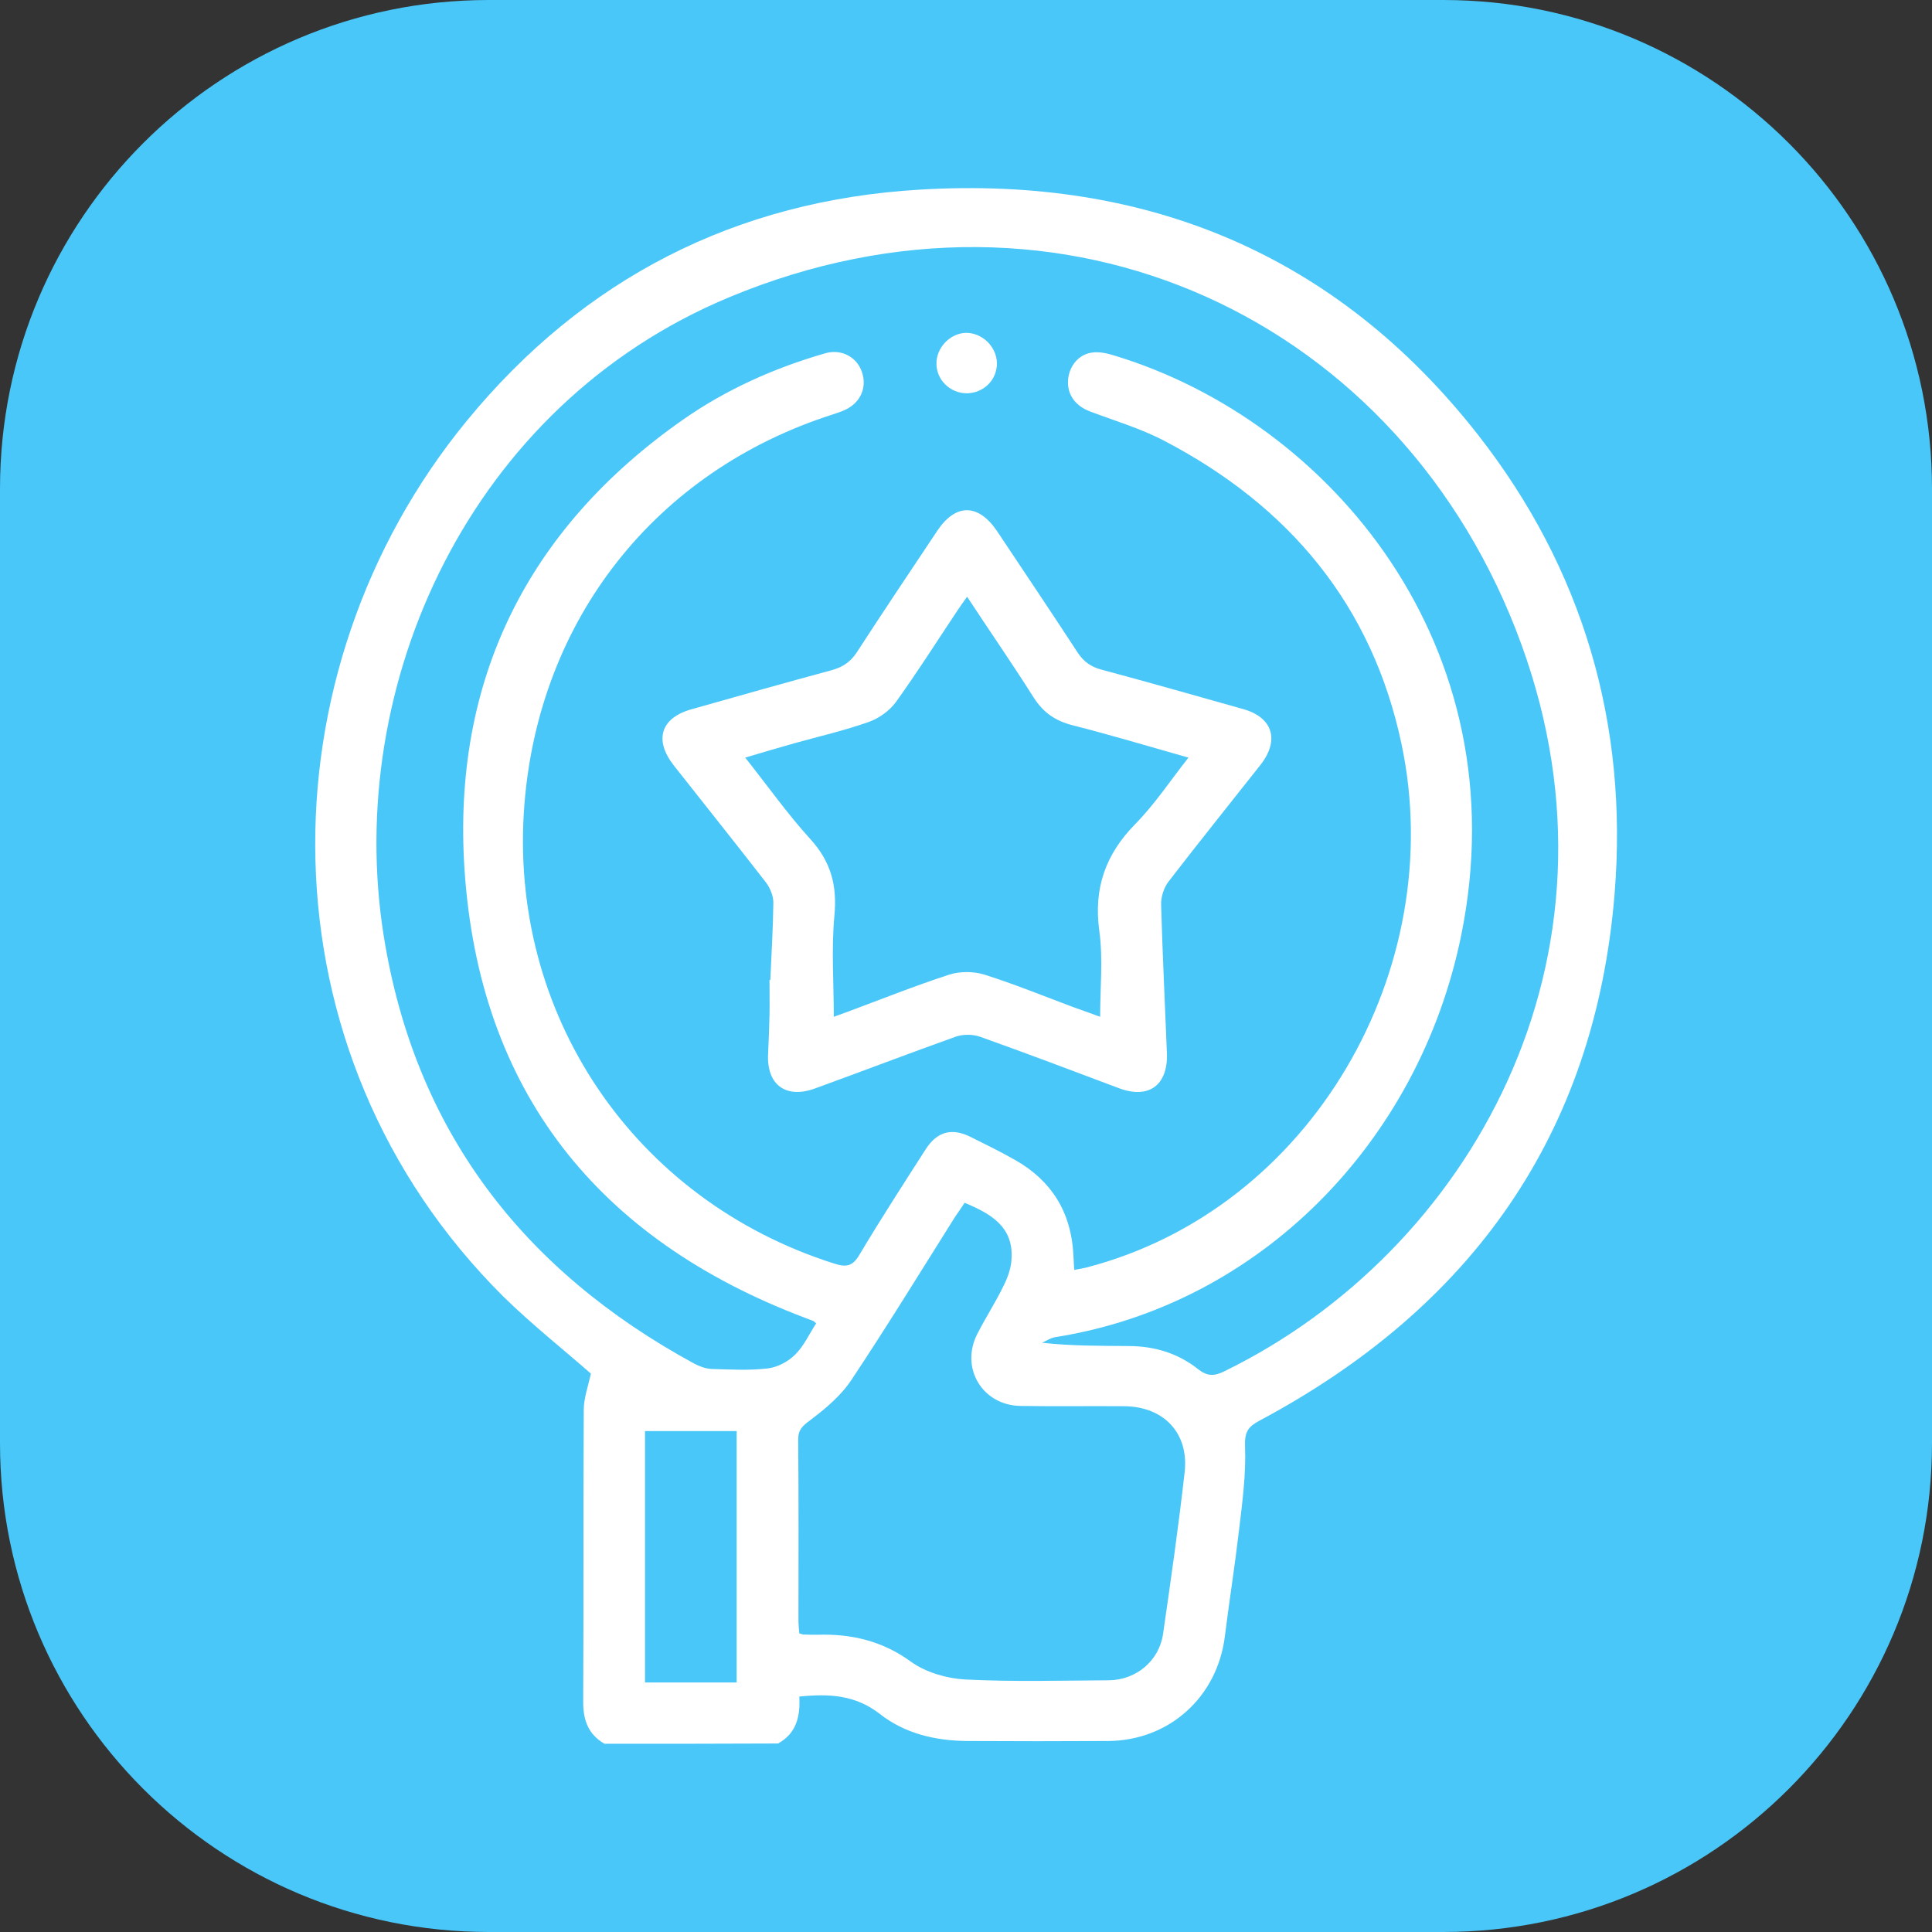
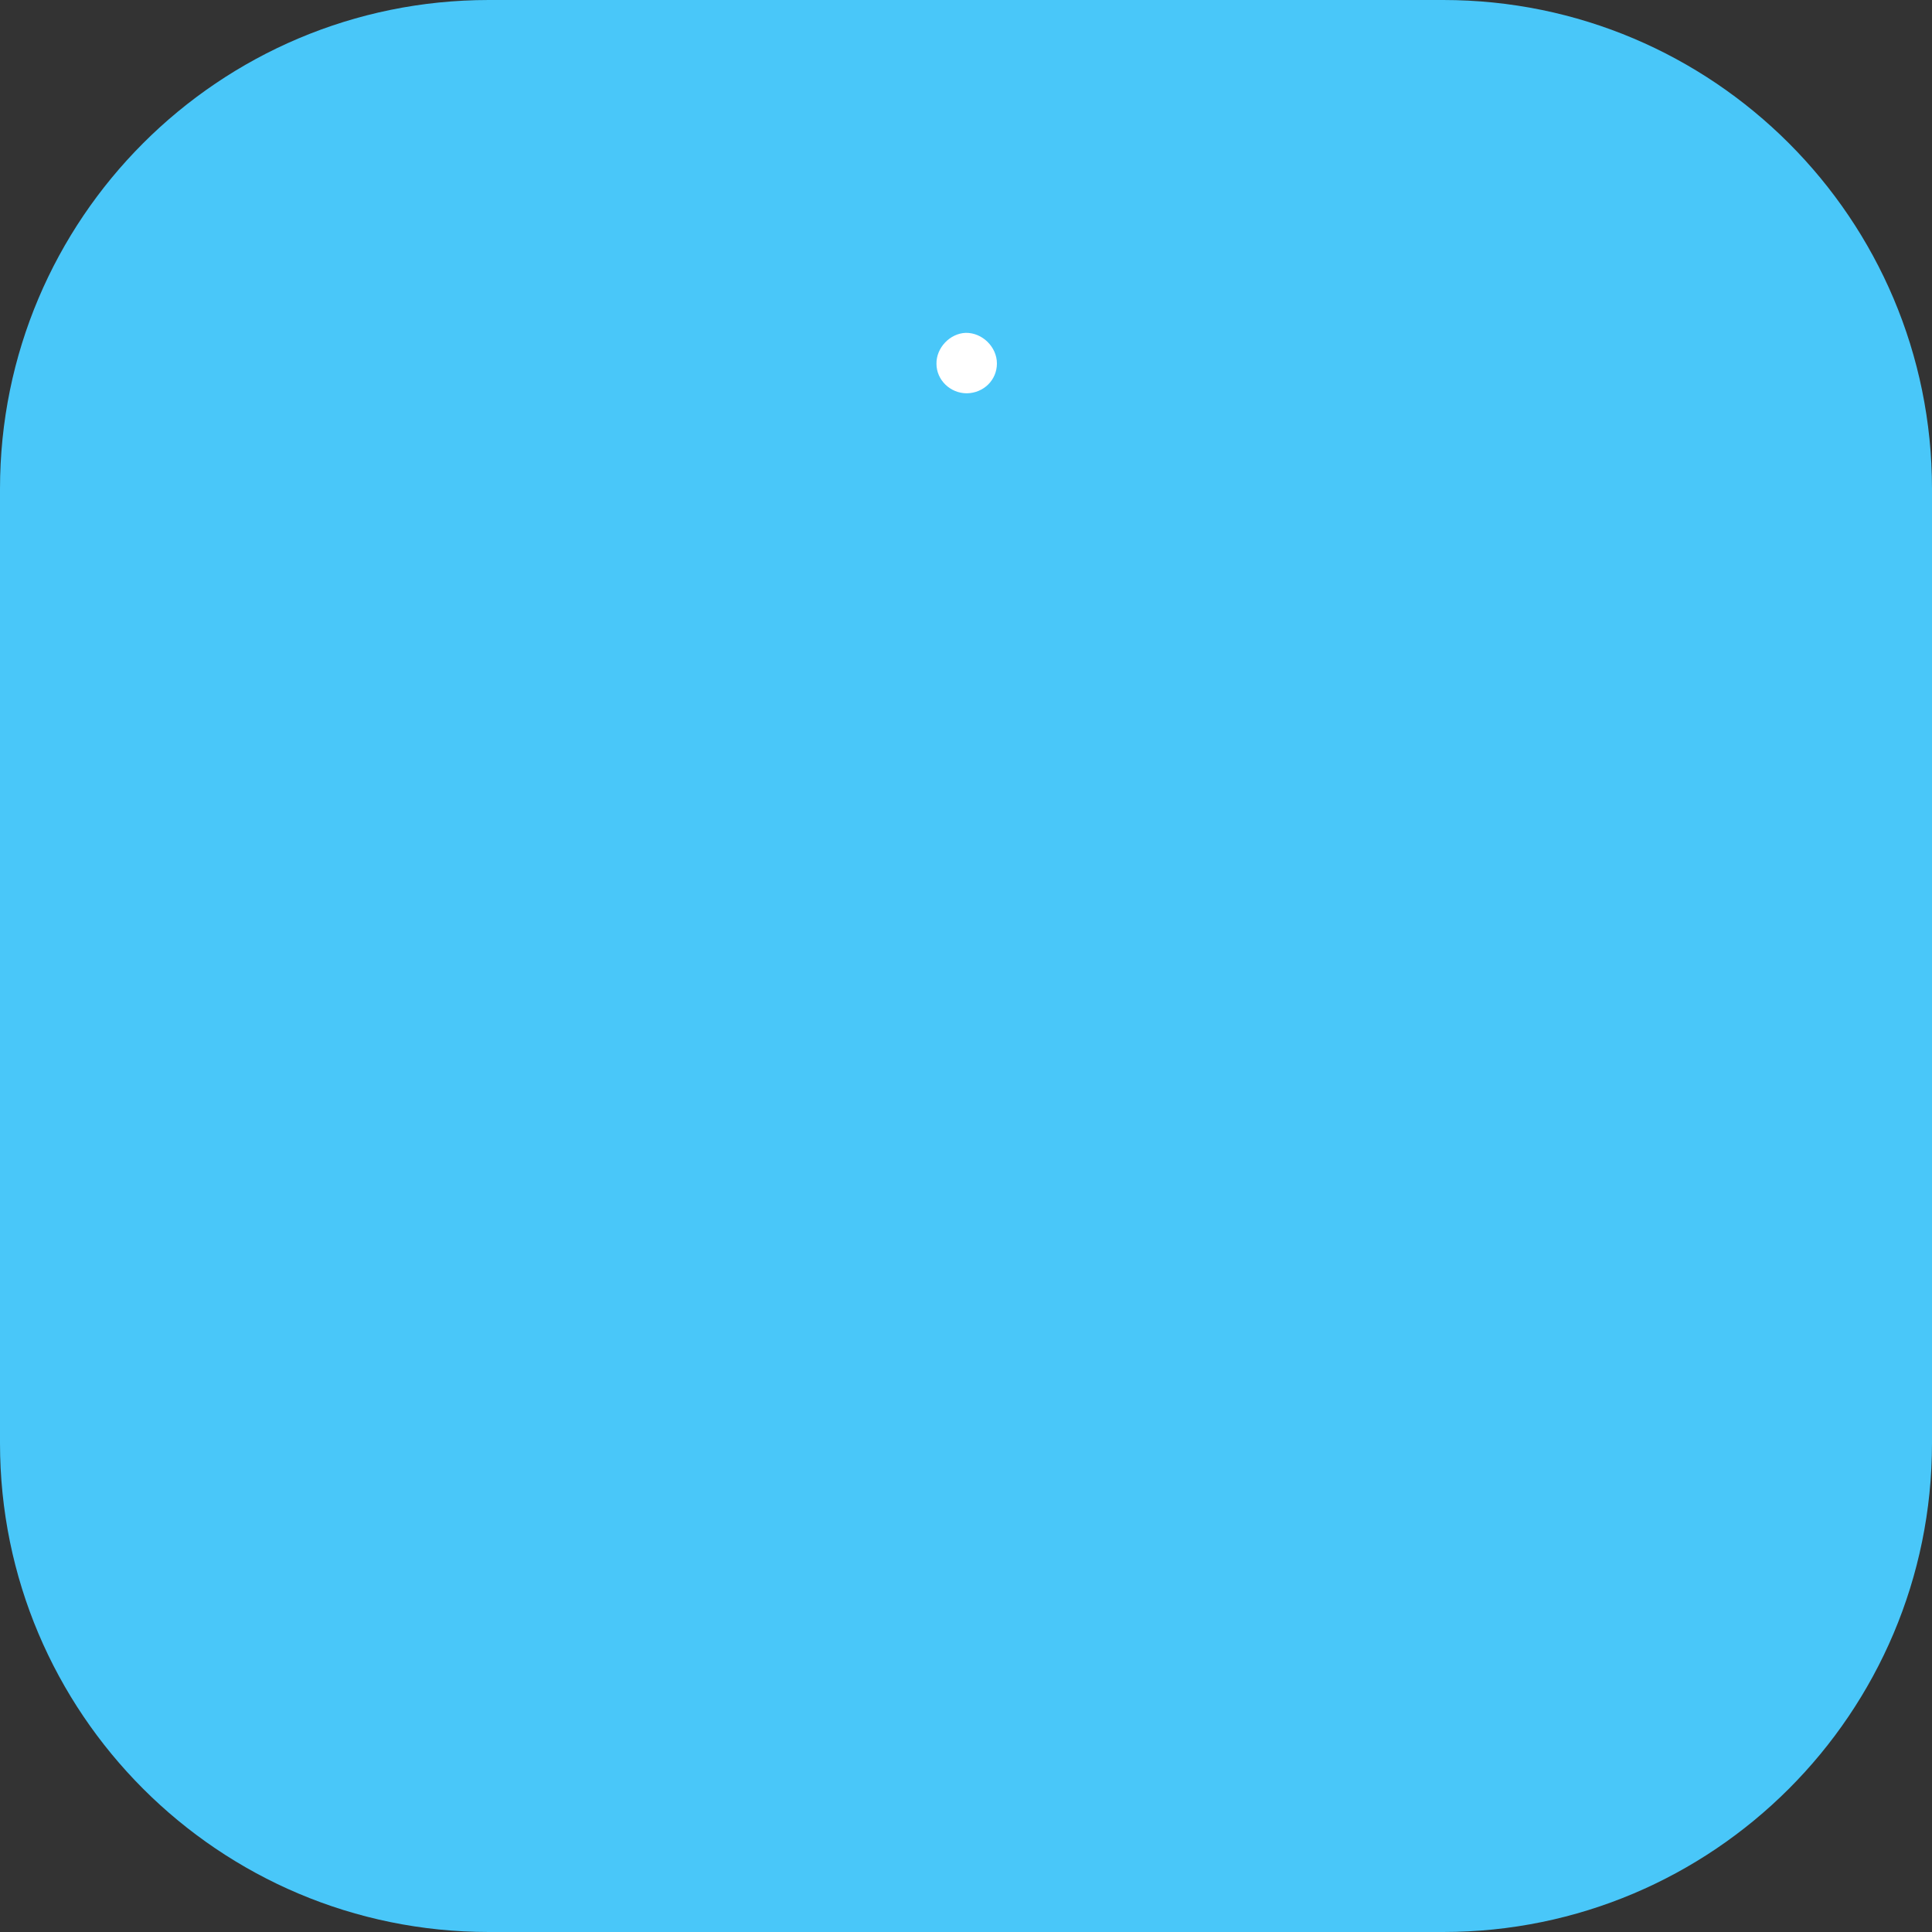
<svg xmlns="http://www.w3.org/2000/svg" id="Layer_1" x="0px" y="0px" viewBox="0 0 70 70" style="enable-background:new 0 0 70 70;" xml:space="preserve">
  <rect x="0" y="0" width="70" height="70" fill="#333333" stroke="none" />
  <style type="text/css">	.st0{fill:#49C7F9;}	.st1{fill:#FFFFFF;}	.st2{fill:#FFFFFF;stroke:#FFFFFF;stroke-width:0.5;stroke-miterlimit:10;}</style>
  <path class="st0" d="M52.29,70H17.71C7.93,70,0,62.07,0,52.29V17.71C0,7.93,7.93,0,17.71,0h34.58C62.07,0,70,7.93,70,17.71v34.58 C70,62.07,62.07,70,52.29,70z" />
  <g>
-     <path class="st1" d="M21.9,63.18c-0.58-0.34-0.77-0.84-0.77-1.51c0.02-3.53,0-7.05,0.02-10.58c0-0.43,0.16-0.87,0.26-1.32  c-1-0.88-2.14-1.78-3.17-2.79c-8.94-8.89-8.78-22.65-1.33-31.73c4.24-5.17,9.77-7.99,16.43-8.38c8.2-0.49,15.08,2.34,20.2,8.87  c3.81,4.86,5.46,10.49,4.96,16.64c-0.71,8.74-5.2,15-12.86,19.09c-0.41,0.22-0.55,0.4-0.53,0.93c0.04,1.02-0.1,2.05-0.22,3.06  c-0.15,1.28-0.35,2.54-0.51,3.82c-0.27,2.2-2.01,3.78-4.22,3.8c-1.71,0.01-3.42,0.01-5.12,0c-1.15-0.01-2.26-0.27-3.16-0.98  c-0.89-0.69-1.83-0.74-2.92-0.63c0.04,0.69-0.09,1.33-0.77,1.7C26.08,63.18,23.99,63.18,21.9,63.18z M29.57,47.95  c-0.05-0.05-0.08-0.08-0.11-0.09c-0.1-0.04-0.2-0.08-0.31-0.12c-7.5-2.84-11.79-8.22-12.32-16.24c-0.45-6.83,2.26-12.33,7.91-16.29  c1.57-1.1,3.32-1.88,5.16-2.41c0.59-0.17,1.15,0.14,1.33,0.68c0.19,0.56-0.05,1.11-0.61,1.37c-0.15,0.07-0.31,0.12-0.46,0.17  c-6.4,2.05-10.63,7.41-11.16,14.13c-0.6,7.58,3.97,14.33,11.22,16.63c0.43,0.14,0.67,0.11,0.92-0.32c0.77-1.29,1.59-2.56,2.4-3.82  c0.41-0.64,0.94-0.78,1.6-0.46c0.56,0.28,1.12,0.55,1.66,0.86c1.31,0.75,2.01,1.89,2.09,3.41c0.01,0.17,0.02,0.35,0.03,0.56  c0.17-0.03,0.3-0.05,0.42-0.08c8.19-2.11,13.16-10.84,11.44-18.97c-1.06-5.03-4.07-8.62-8.58-10.98c-0.85-0.45-1.8-0.73-2.7-1.07  c-0.56-0.21-0.85-0.64-0.8-1.17c0.05-0.5,0.4-0.92,0.9-0.97c0.26-0.03,0.55,0.04,0.8,0.12c7.77,2.36,14.68,10.53,12.54,21.01  c-1.52,7.45-7.27,13.38-14.72,14.55c-0.16,0.03-0.31,0.13-0.46,0.2c1.07,0.12,2.1,0.11,3.13,0.12c0.93,0,1.79,0.26,2.51,0.83  c0.34,0.27,0.59,0.27,0.97,0.08c8.86-4.33,14.9-14.96,10.75-26.34c-4.29-11.77-16.6-17.61-28.7-12.57  c-9.39,3.91-13.96,14.01-12.52,23.12c1.12,7.06,5.04,12.14,11.26,15.52c0.19,0.1,0.41,0.18,0.62,0.19  c0.68,0.02,1.36,0.06,2.04-0.02c0.34-0.04,0.73-0.24,0.98-0.49C29.13,48.77,29.32,48.33,29.57,47.95z M34.95,43.58  c-0.11,0.17-0.23,0.34-0.34,0.5c-1.24,1.97-2.46,3.96-3.75,5.9c-0.38,0.58-0.95,1.06-1.51,1.48c-0.28,0.21-0.43,0.34-0.43,0.7  c0.02,2.18,0.01,4.37,0.01,6.56c0,0.16,0.02,0.32,0.03,0.46c0.08,0.02,0.11,0.04,0.14,0.04c0.17,0.01,0.33,0.01,0.5,0.01  c1.24-0.04,2.37,0.22,3.41,0.98c0.53,0.38,1.28,0.6,1.94,0.64c1.74,0.09,3.49,0.04,5.23,0.03c0.99-0.01,1.82-0.71,1.96-1.68  c0.28-1.94,0.56-3.89,0.78-5.84c0.17-1.43-0.75-2.4-2.19-2.41c-1.25-0.01-2.5,0.01-3.75-0.01c-1.39-0.02-2.2-1.38-1.57-2.61  c0.3-0.59,0.66-1.14,0.95-1.74c0.15-0.3,0.28-0.65,0.29-0.99C36.72,44.44,35.89,43.97,34.95,43.58z M26.69,60.96  c0-3.07,0-6.08,0-9.11c-1.13,0-2.21,0-3.32,0c0,3.06,0,6.07,0,9.11C24.49,60.96,25.57,60.96,26.69,60.96z" />
-     <path class="st1" d="M27.91,35.51c0.04-0.94,0.1-1.87,0.11-2.81c0-0.25-0.12-0.53-0.27-0.73c-1.1-1.42-2.23-2.83-3.34-4.24  c-0.72-0.92-0.47-1.72,0.64-2.03c1.69-0.48,3.39-0.96,5.09-1.42c0.39-0.11,0.67-0.29,0.9-0.64c0.96-1.48,1.94-2.94,2.92-4.41  c0.67-1,1.49-0.99,2.17,0.02c0.98,1.47,1.96,2.93,2.92,4.4c0.22,0.33,0.48,0.51,0.85,0.61c1.72,0.46,3.43,0.95,5.14,1.43  c1.07,0.3,1.33,1.12,0.64,2.01c-1.11,1.41-2.24,2.81-3.34,4.24c-0.17,0.22-0.28,0.56-0.27,0.84c0.05,1.8,0.14,3.6,0.21,5.39  c0.04,1.15-0.66,1.66-1.73,1.26c-1.68-0.63-3.36-1.27-5.05-1.87c-0.26-0.09-0.61-0.09-0.87,0c-1.71,0.61-3.4,1.26-5.11,1.88  c-1.05,0.38-1.75-0.14-1.69-1.26c0.02-0.46,0.04-0.92,0.05-1.38c0.01-0.44,0-0.88,0-1.32C27.87,35.51,27.89,35.51,27.91,35.51z   M30.21,36.84c0.1-0.04,0.29-0.1,0.47-0.17c1.24-0.46,2.46-0.95,3.72-1.36c0.38-0.12,0.87-0.12,1.26,0  c1.08,0.34,2.13,0.77,3.2,1.17c0.35,0.13,0.71,0.25,1,0.36c0-1.06,0.11-2.1-0.03-3.11c-0.21-1.54,0.22-2.77,1.3-3.87  c0.7-0.71,1.26-1.56,1.93-2.41c-1.45-0.41-2.81-0.82-4.19-1.17c-0.63-0.16-1.07-0.46-1.42-1.01c-0.77-1.22-1.59-2.4-2.41-3.65  c-0.15,0.21-0.25,0.35-0.35,0.5c-0.74,1.11-1.46,2.25-2.24,3.33c-0.23,0.31-0.61,0.58-0.98,0.71c-0.88,0.31-1.79,0.52-2.69,0.77  c-0.57,0.16-1.14,0.33-1.78,0.52c0.82,1.03,1.53,2.04,2.35,2.94c0.76,0.83,0.99,1.7,0.88,2.81C30.12,34.4,30.21,35.61,30.21,36.84z  " />
    <path class="st1" d="M36.12,13.17c0,0.6-0.48,1.07-1.09,1.08c-0.6,0-1.1-0.48-1.1-1.07c-0.01-0.58,0.49-1.1,1.06-1.12  C35.59,12.05,36.12,12.57,36.12,13.17z" />
  </g>
</svg>